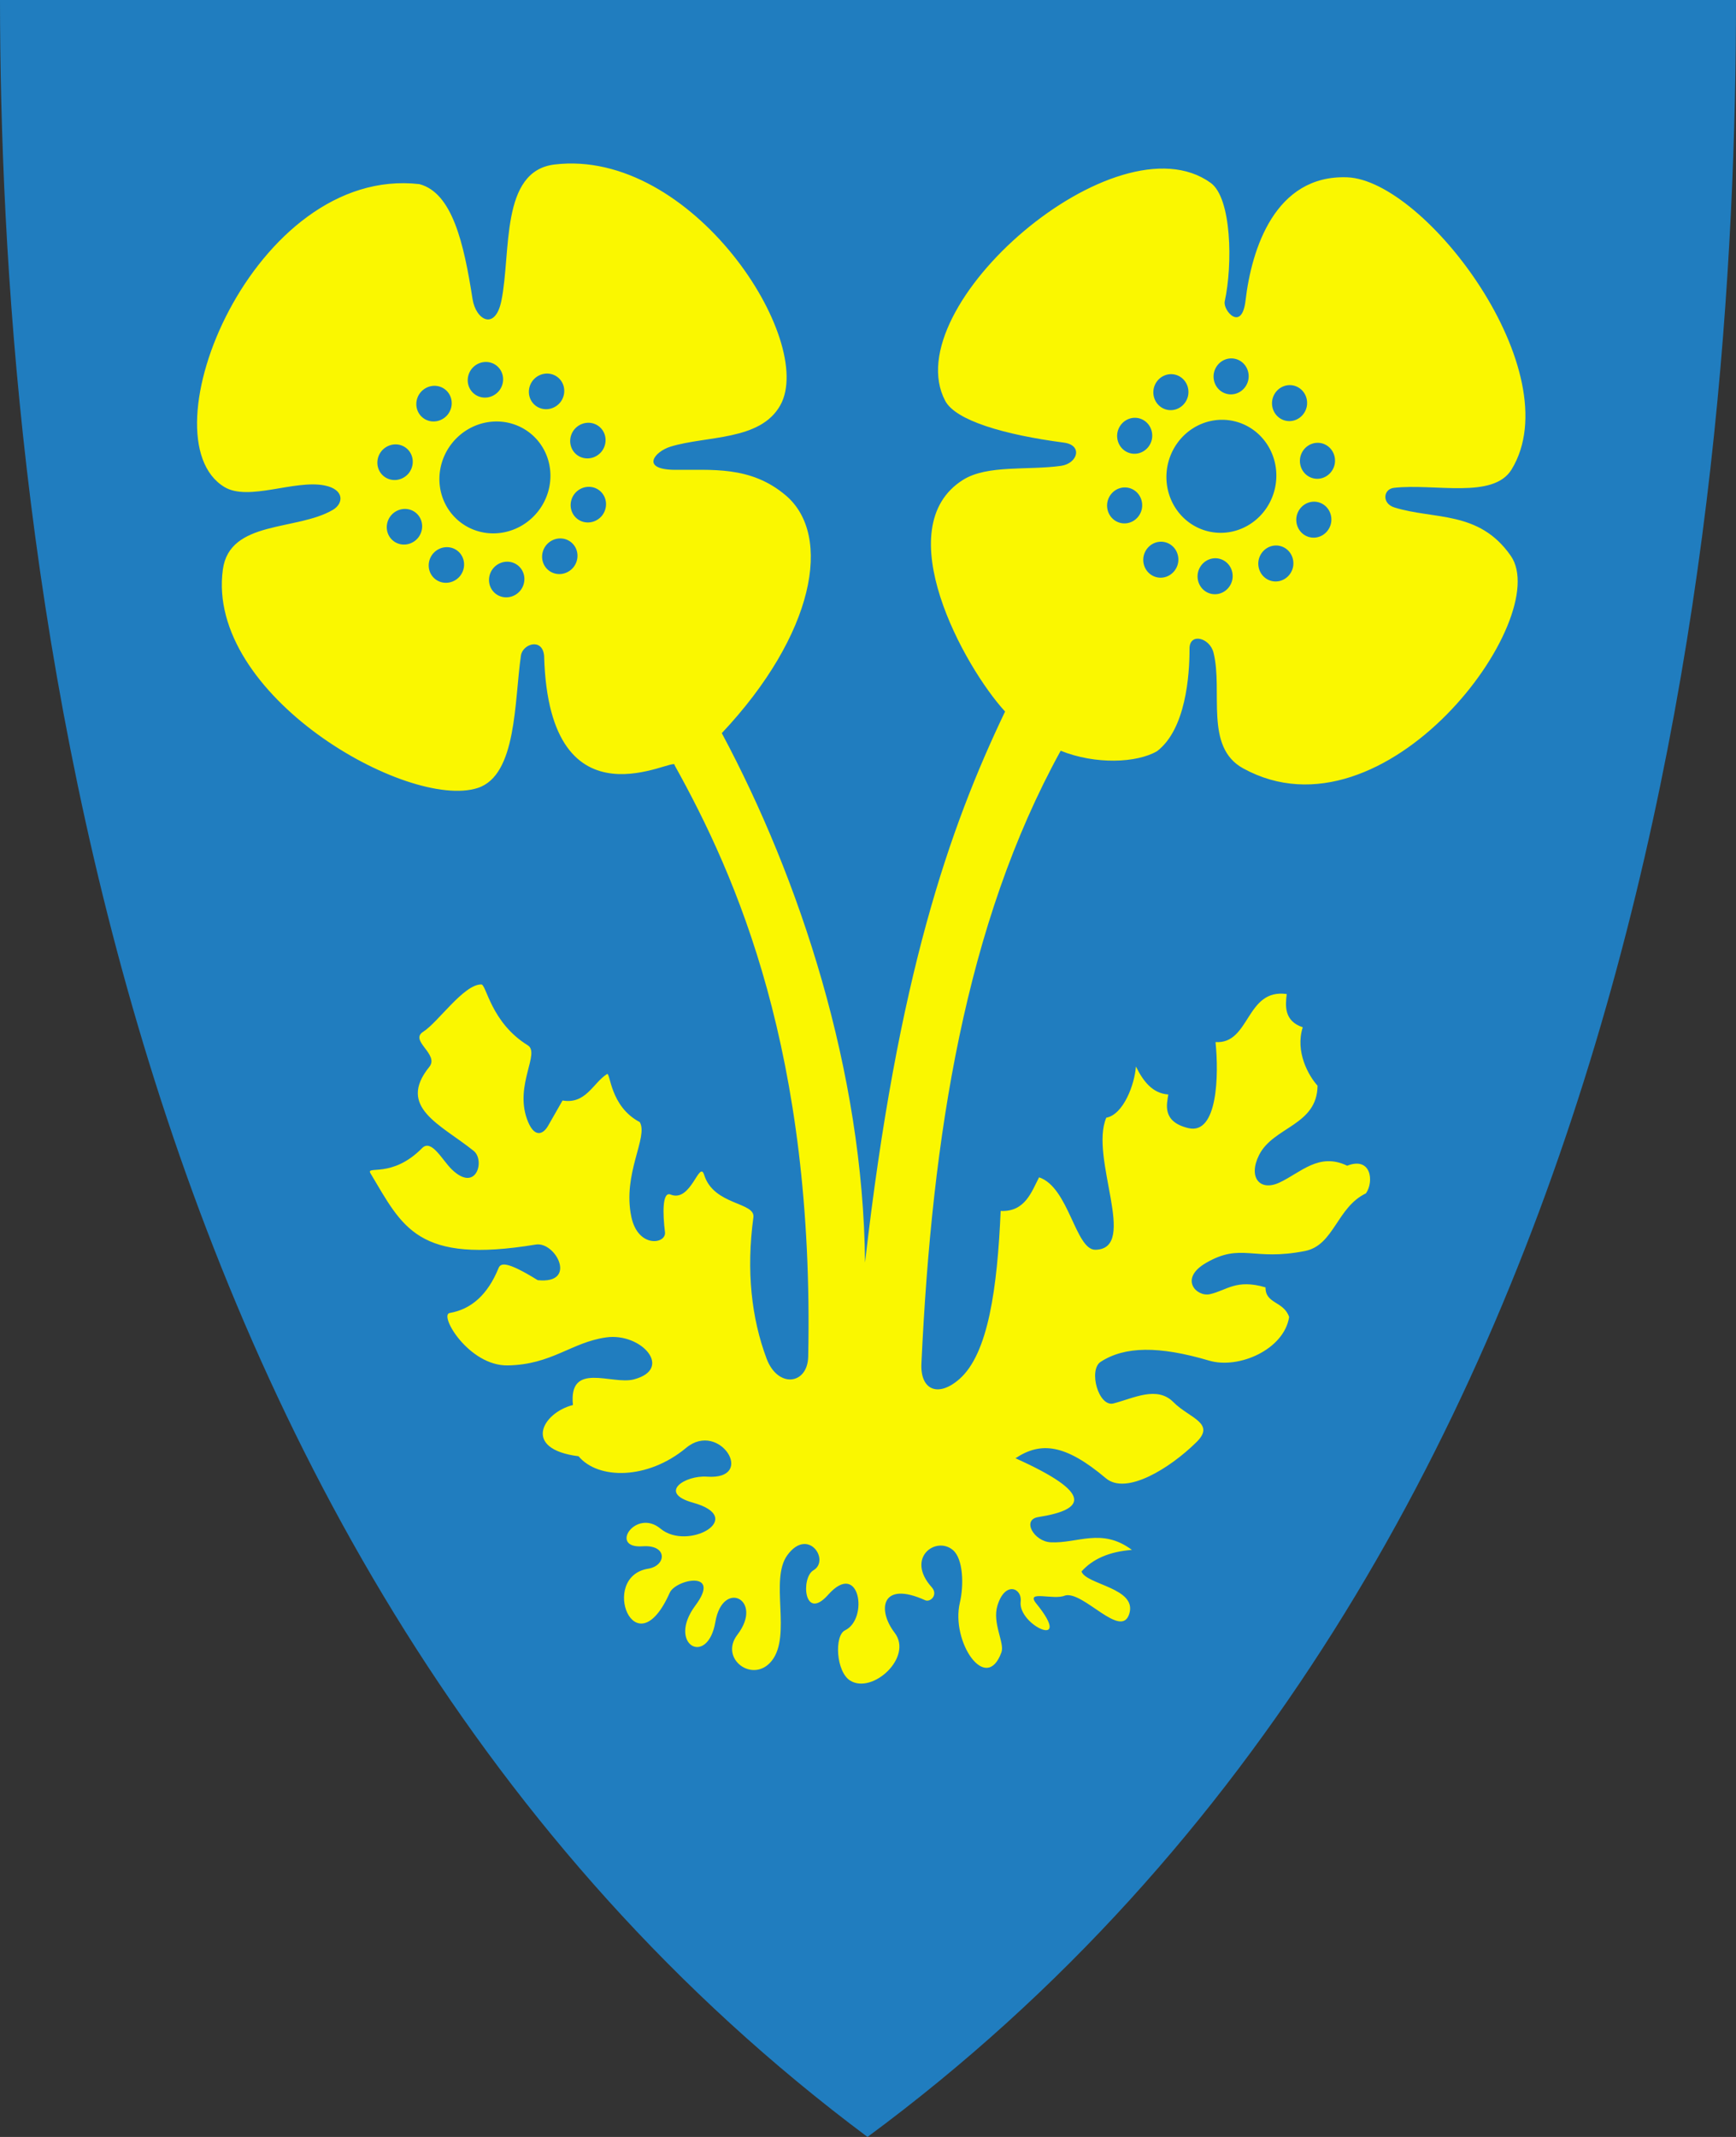
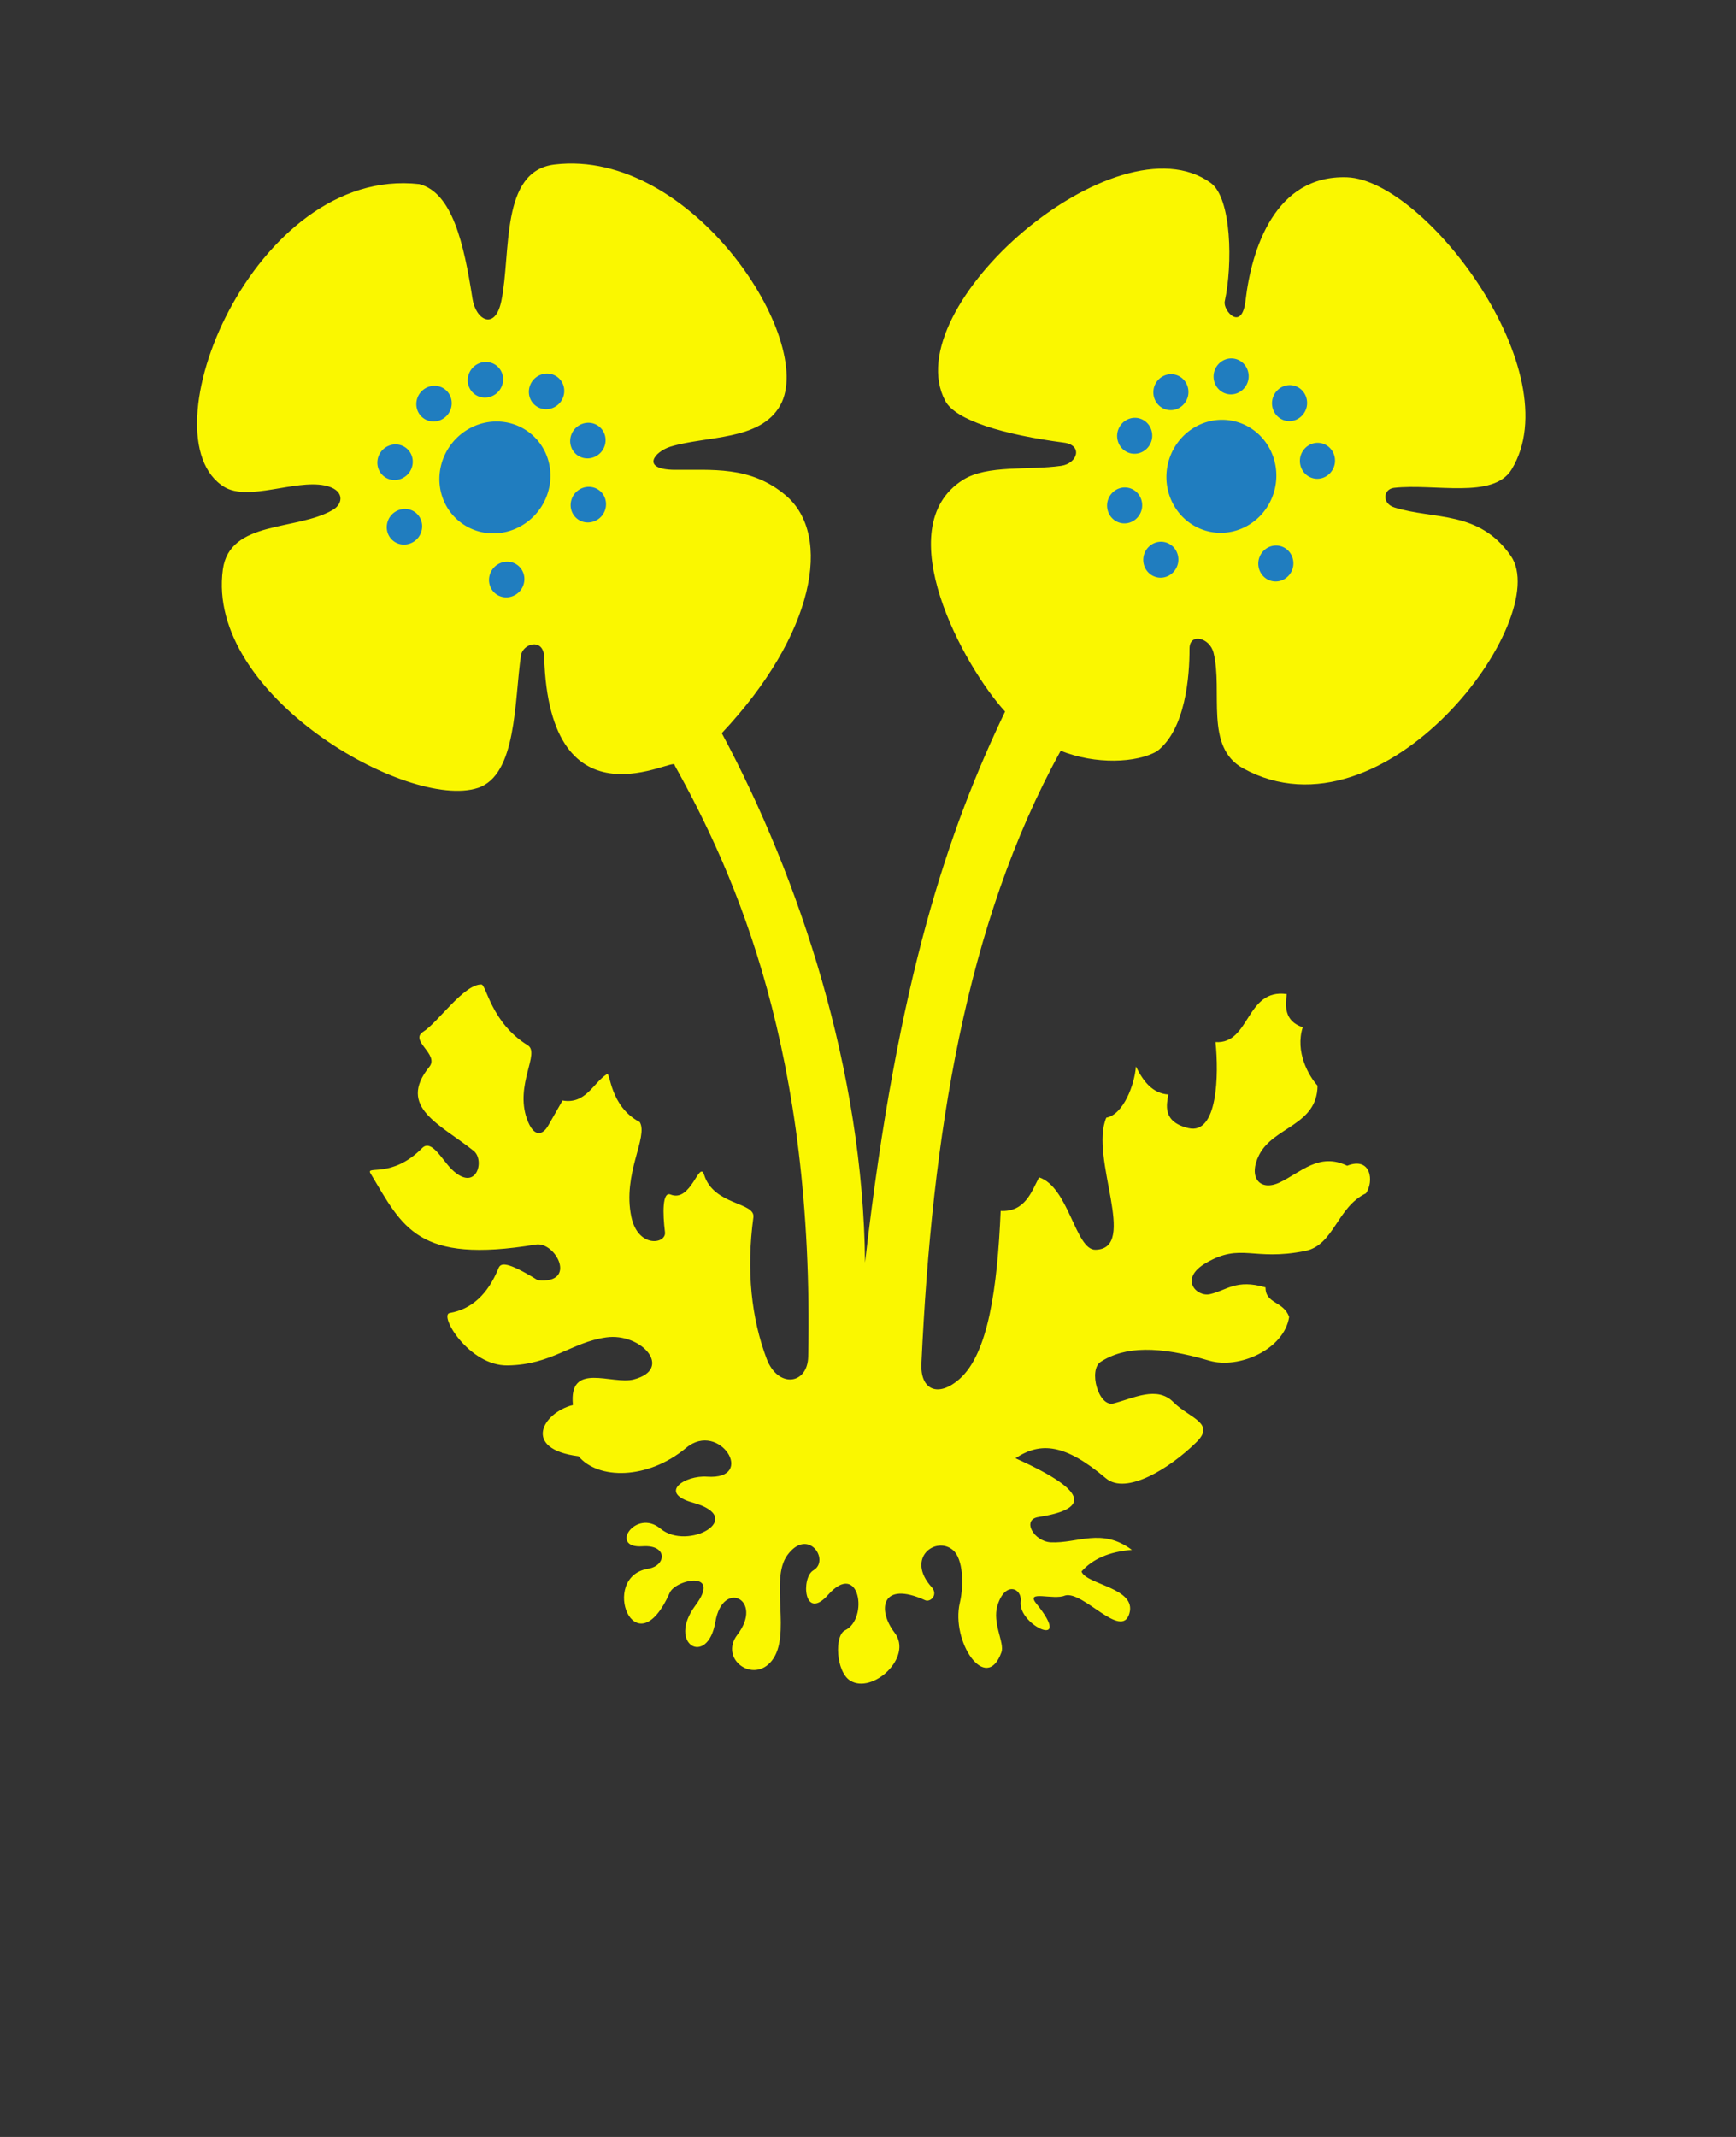
<svg xmlns="http://www.w3.org/2000/svg" xmlns:xlink="http://www.w3.org/1999/xlink" version="1.1" width="390" height="480" id="svg4228">
  <rect width="100%" height="100%" fill="#333333" stroke="none" />
  <defs id="defs4232" />
-   <path d="M 0,0 C 130,0 260,0 390,0 389.99,114.998 370.786,350.147 194.888,479.998 20.791,350.089 0.081,115.022 0,0 z" id="path4240-0" style="fill:#207dbf;fill-opacity:1;stroke:none" />
  <path d="m 122.246,147.42 c -0.305,-4.26 -4.828,-2.812 -5.213,-0.18 -1.497,10.214 -0.886,26.893 -9.708,29.752 -15.639,5.068 -61.13,-20.801 -57.258,-49.078 1.524,-11.128 16.585,-8.613 24.719,-13.393 2.397,-1.409 2.681,-4.572 -1.888,-5.483 -6.686,-1.333 -17.072,3.611 -22.472,0.36 C 32.104,98.365 57.003,37.144 94.201,41.354 101.591,43.292 104.204,54.576 106.156,67.152 c 0.738,4.752 5.077,7.19 6.472,0.449 2.247,-10.86 -0.325,-29.181 11.955,-30.651 30.903,-3.7 58.87,39.62 50.696,54.112 -4.51,7.996 -16.515,6.775 -24.629,9.258 -3.573,1.093 -6.875,5.119 0.899,5.213 8.25,0.1 17.04,-1.001 24.988,5.753 10.579,8.988 6.454,31.254 -14.382,53.393 17.505,32.698 31.774,75.934 32.179,118.92 7.327,-64.238 18.91,-97.525 31.46,-123.774 -9.169,-9.985 -26.494,-41.335 -9.438,-52.044 5.458,-3.427 14.681,-2.098 22.022,-3.146 3.72,-0.531 4.955,-4.645 0.629,-5.213 -13.405,-1.763 -24.315,-4.962 -26.656,-9.379 -11.192,-21.116 38.481,-64.271 59.644,-48.958 4.708,3.406 4.952,18.358 3.146,26.606 -0.448,2.044 3.84,6.974 4.674,-0.18 1.343,-11.524 6.6,-28.278 22.831,-27.685 17.62,0.644 50.236,43.802 36.943,65.617 -4.111,6.747 -17.305,3.1 -26.427,4.135 -2.432,0.276 -2.76,3.511 0.09,4.404 8.92,2.797 19.022,0.597 26.157,10.876 9.713,13.993 -28.198,65.274 -60.134,47.73 -8.759,-4.812 -4.487,-17.3 -6.652,-25.977 -0.847,-3.396 -5.405,-4.555 -5.393,-0.899 0.019,6.083 -0.871,18.099 -7.281,23.011 -4.573,2.675 -13.867,3.05 -21.663,-0.09 -21.452,38.951 -28.905,86.652 -31.28,137.526 -0.335,6.026 3.698,7.849 8.539,3.595 6.467,-5.683 8.505,-20.406 9.258,-37.752 5.489,0.262 6.938,-4.323 8.629,-7.55 6.713,2.224 8.165,16.367 12.674,16.269 9.729,-0.21 -1.422,-20.689 2.427,-29.663 3.878,-0.721 6.376,-7.52 6.652,-11.505 1.66,3.343 3.718,6.04 7.281,6.292 -0.344,2.206 -1.441,6.124 4.494,7.55 6.629,1.594 6.867,-12.054 6.112,-19.326 7.804,0.519 6.765,-12.088 16,-10.786 -0.314,2.555 -0.658,6.052 3.595,7.461 -1.749,5.5 1.305,10.891 3.326,13.123 -0.091,8.956 -9.913,9.186 -13.123,15.55 -2.525,5.004 0.122,8.293 4.584,6.202 4.778,-2.238 8.867,-6.838 15.191,-3.775 5.418,-2.125 6.059,3.552 4.225,6.202 -6.536,3.12 -7.177,11.65 -13.663,12.944 -11.79,2.352 -14.315,-1.935 -22.292,2.697 -6.103,3.544 -2.11,7.686 0.899,7.011 3.817,-0.857 5.877,-3.471 12.494,-1.528 -0.049,3.743 4.087,3.064 5.303,6.652 -1.122,7.273 -11.279,11.775 -17.977,9.798 -11.344,-3.35 -18.975,-3.216 -24.359,0.27 -2.8,1.812 -0.498,10.214 2.876,9.348 4.551,-1.168 9.78,-4.025 13.483,-0.27 3.553,3.604 9.745,4.686 4.944,9.168 -5.642,5.523 -15.513,11.806 -20.135,7.91 -9.164,-7.726 -14.644,-8.255 -20.314,-4.494 17.665,7.938 15.708,11.551 5.124,13.213 -3.763,0.591 -0.98,5.468 2.786,5.663 6.036,0.311 11.465,-3.358 18.247,1.708 -5.12,0.396 -8.842,2.061 -11.326,4.854 1.096,2.986 12.474,3.668 10.754,9.448 -1.771,5.954 -10.334,-5.148 -14.439,-4.055 -2.549,1.136 -9.021,-1.339 -6.472,1.798 8.644,10.638 -4.177,4.93 -3.506,-0.449 0.372,-2.985 -3.496,-4.715 -5.213,0.899 -1.22,3.988 1.657,8.407 0.895,10.503 -3.443,9.477 -11.406,-2.395 -9.345,-11.132 0.92,-3.899 0.778,-9.837 -1.547,-11.821 -3.799,-3.24 -10.708,1.735 -4.787,8.324 1.543,1.717 -0.294,3.465 -1.454,2.939 -9.863,-4.47 -10.827,2.122 -6.864,7.299 4.2,5.486 -4.966,13.856 -9.973,10.758 -3.213,-1.989 -3.601,-10.136 -1.173,-11.297 5.374,-2.569 3.26,-15.921 -3.775,-8 -5.469,6.158 -6.173,-3.818 -3.326,-5.483 3.816,-2.232 -1.179,-9.771 -5.843,-3.416 -4.054,5.526 1.006,18.027 -3.506,23.73 -4.149,5.245 -11.886,-0.407 -7.73,-5.843 6.003,-7.852 -3.286,-12.56 -4.944,-2.876 -1.755,10.251 -10.982,5.015 -4.494,-3.685 6.007,-8.056 -4.418,-5.876 -5.753,-2.876 -7.815,17.558 -15.954,-3.589 -4.854,-5.393 4.141,-0.673 4.43,-5.439 -1.258,-5.034 -7.654,0.545 -1.529,-8.601 4.045,-3.955 6.109,5.092 19.593,-2.424 7.281,-5.843 -7.969,-2.212 -1.782,-6.192 3.146,-5.843 11.23,0.795 2.833,-12.715 -4.674,-6.472 -8.663,7.205 -19.783,7.159 -24.179,1.888 -12.805,-1.619 -8.057,-9.819 -1.258,-11.505 -1.036,-9.904 8.765,-4.475 13.663,-5.753 9.005,-2.349 1.701,-10.555 -6.202,-9.438 -7.836,1.107 -12.179,6.122 -22.112,6.292 -8.709,0.15 -15.527,-11.346 -13.034,-11.775 4.911,-0.845 8.569,-4.19 10.966,-10.067 0.475,-1.165 1.715,-1.692 8.809,2.697 9.039,0.929 4.051,-8.741 -0.449,-8 -26.681,4.4 -29.867,-3.885 -37.123,-16 -1.117,-1.865 4.793,1.235 11.595,-5.663 2.11,-2.14 4.51,2.682 6.652,4.764 5.548,5.393 7.527,-2.057 4.944,-4.135 -7.386,-5.942 -17.327,-9.797 -9.977,-18.876 2.311,-2.855 -4.578,-5.877 -1.348,-7.91 3.285,-2.068 9.099,-10.662 13.034,-10.607 1.142,0.016 2.157,8.559 10.427,13.663 2.847,1.757 -2.921,8.813 -0.18,16.539 1.522,4.289 3.543,3.665 4.764,1.528 l 3.236,-5.663 c 5.231,0.909 6.856,-3.947 9.977,-5.933 0.792,-0.504 0.625,7.242 7.371,10.786 1.975,3.377 -3.95,11.593 -1.888,21.303 1.503,7.078 7.883,6.099 7.55,3.416 -0.514,-4.151 -0.624,-9.214 1.258,-8.449 4.636,1.884 6.45,-7.918 7.55,-4.404 2.16,6.894 11.527,6.057 11.056,9.528 -1.634,12.045 -0.423,22.693 2.966,31.73 2.522,6.726 9.218,5.872 9.348,-0.449 1.401,-68.246 -16.073,-107.79 -30.022,-132.852 0.68,-2.382 -28.169,15.588 -29.303,-24.449 l -1e-5,2e-5 z" id="path3754" style="fill:#faf700;fill-opacity:1;stroke:none" />
  <path d="m 280.426,85.39 a 3.941,4.068 12.365 0 1 -7.699,-1.688 3.941,4.068 12.365 0 1 7.699,1.688 z" id="path3756-76" style="fill:#207dbf;fill-opacity:1;stroke:none" />
  <path d="m 293.555,91.392 a 3.941,4.068 12.365 0 1 -7.699,-1.688 3.941,4.068 12.365 0 1 7.699,1.688 z" id="path3756-9-1" style="fill:#207dbf;fill-opacity:1;stroke:none" />
  <path d="m 299.824,104.348 a 3.941,4.068 12.365 0 1 -7.699,-1.688 3.941,4.068 12.365 0 1 7.699,1.688 z" id="path3756-8-8" style="fill:#207dbf;fill-opacity:1;stroke:none" />
-   <path d="m 299.007,117.573 a 3.941,4.068 12.365 0 1 -7.699,-1.688 3.941,4.068 12.365 0 1 7.699,1.688 z" id="path3756-2-9" style="fill:#207dbf;fill-opacity:1;stroke:none" />
  <path d="m 290.473,127.415 a 3.941,4.068 12.365 0 1 -7.699,-1.688 3.941,4.068 12.365 0 1 7.699,1.688 z" id="path3756-5-2" style="fill:#207dbf;fill-opacity:1;stroke:none" />
-   <path d="m 276.831,130.28 a 3.941,4.068 12.365 0 1 -7.699,-1.688 3.941,4.068 12.365 0 1 7.699,1.688 z" id="path3756-7-7" style="fill:#207dbf;fill-opacity:1;stroke:none" />
  <path d="m 264.632,126.565 a 3.941,4.068 12.365 0 1 -7.699,-1.688 3.941,4.068 12.365 0 1 7.699,1.688 z" id="path3756-52-9" style="fill:#207dbf;fill-opacity:1;stroke:none" />
  <path d="m 256.504,114.372 a 3.941,4.068 12.365 0 1 -7.699,-1.688 3.941,4.068 12.365 0 1 7.699,1.688 z" id="path3756-6-5" style="fill:#207dbf;fill-opacity:1;stroke:none" />
  <path d="m 258.762,98.73 a 3.941,4.068 12.365 0 1 -7.699,-1.688 3.941,4.068 12.365 0 1 7.699,1.688 z" id="path3756-23-4" style="fill:#207dbf;fill-opacity:1;stroke:none" />
  <path d="m 266.896,88.931 a 3.941,4.068 12.365 0 1 -7.699,-1.688 3.941,4.068 12.365 0 1 7.699,1.688 z" id="path3756-21-3" style="fill:#207dbf;fill-opacity:1;stroke:none" />
  <path d="m 286.41,109.736 a 12.331,12.712 12.365 0 1 -24.089,-5.281 12.331,12.712 12.365 1 1 24.089,5.281 z" id="path3756-85-1" style="fill:#207dbf;fill-opacity:1;stroke:none" />
  <use transform="matrix(0.903,0.429,-0.429,0.903,-90.689,-107.083)" id="use3014" x="0" y="0" width="390" height="480" xlink:href="#path3756-76" />
  <use transform="matrix(0.903,0.429,-0.429,0.903,-90.689,-107.083)" id="use3016" x="0" y="0" width="390" height="480" xlink:href="#path3756-9-1" />
  <use transform="matrix(0.903,0.429,-0.429,0.903,-90.689,-107.083)" id="use3018" x="0" y="0" width="390" height="480" xlink:href="#path3756-8-8" />
  <use transform="matrix(0.903,0.429,-0.429,0.903,-90.689,-107.083)" id="use3020" x="0" y="0" width="390" height="480" xlink:href="#path3756-2-9" />
  <use transform="matrix(0.903,0.429,-0.429,0.903,-90.689,-107.083)" id="use3022" x="0" y="0" width="390" height="480" xlink:href="#path3756-5-2" />
  <use transform="matrix(0.903,0.429,-0.429,0.903,-90.689,-107.083)" id="use3024" x="0" y="0" width="390" height="480" xlink:href="#path3756-7-7" />
  <use transform="matrix(0.903,0.429,-0.429,0.903,-90.689,-107.083)" id="use3026" x="0" y="0" width="390" height="480" xlink:href="#path3756-52-9" />
  <use transform="matrix(0.903,0.429,-0.429,0.903,-90.689,-107.083)" id="use3028" x="0" y="0" width="390" height="480" xlink:href="#path3756-6-5" />
  <use transform="matrix(0.903,0.429,-0.429,0.903,-90.689,-107.083)" id="use3030" x="0" y="0" width="390" height="480" xlink:href="#path3756-23-4" />
  <use transform="matrix(0.903,0.429,-0.429,0.903,-90.689,-107.083)" id="use3032" x="0" y="0" width="390" height="480" xlink:href="#path3756-21-3" />
  <use transform="matrix(0.903,0.429,-0.429,0.903,-90.689,-107.083)" id="use3034" x="0" y="0" width="390" height="480" xlink:href="#path3756-85-1" />
</svg>